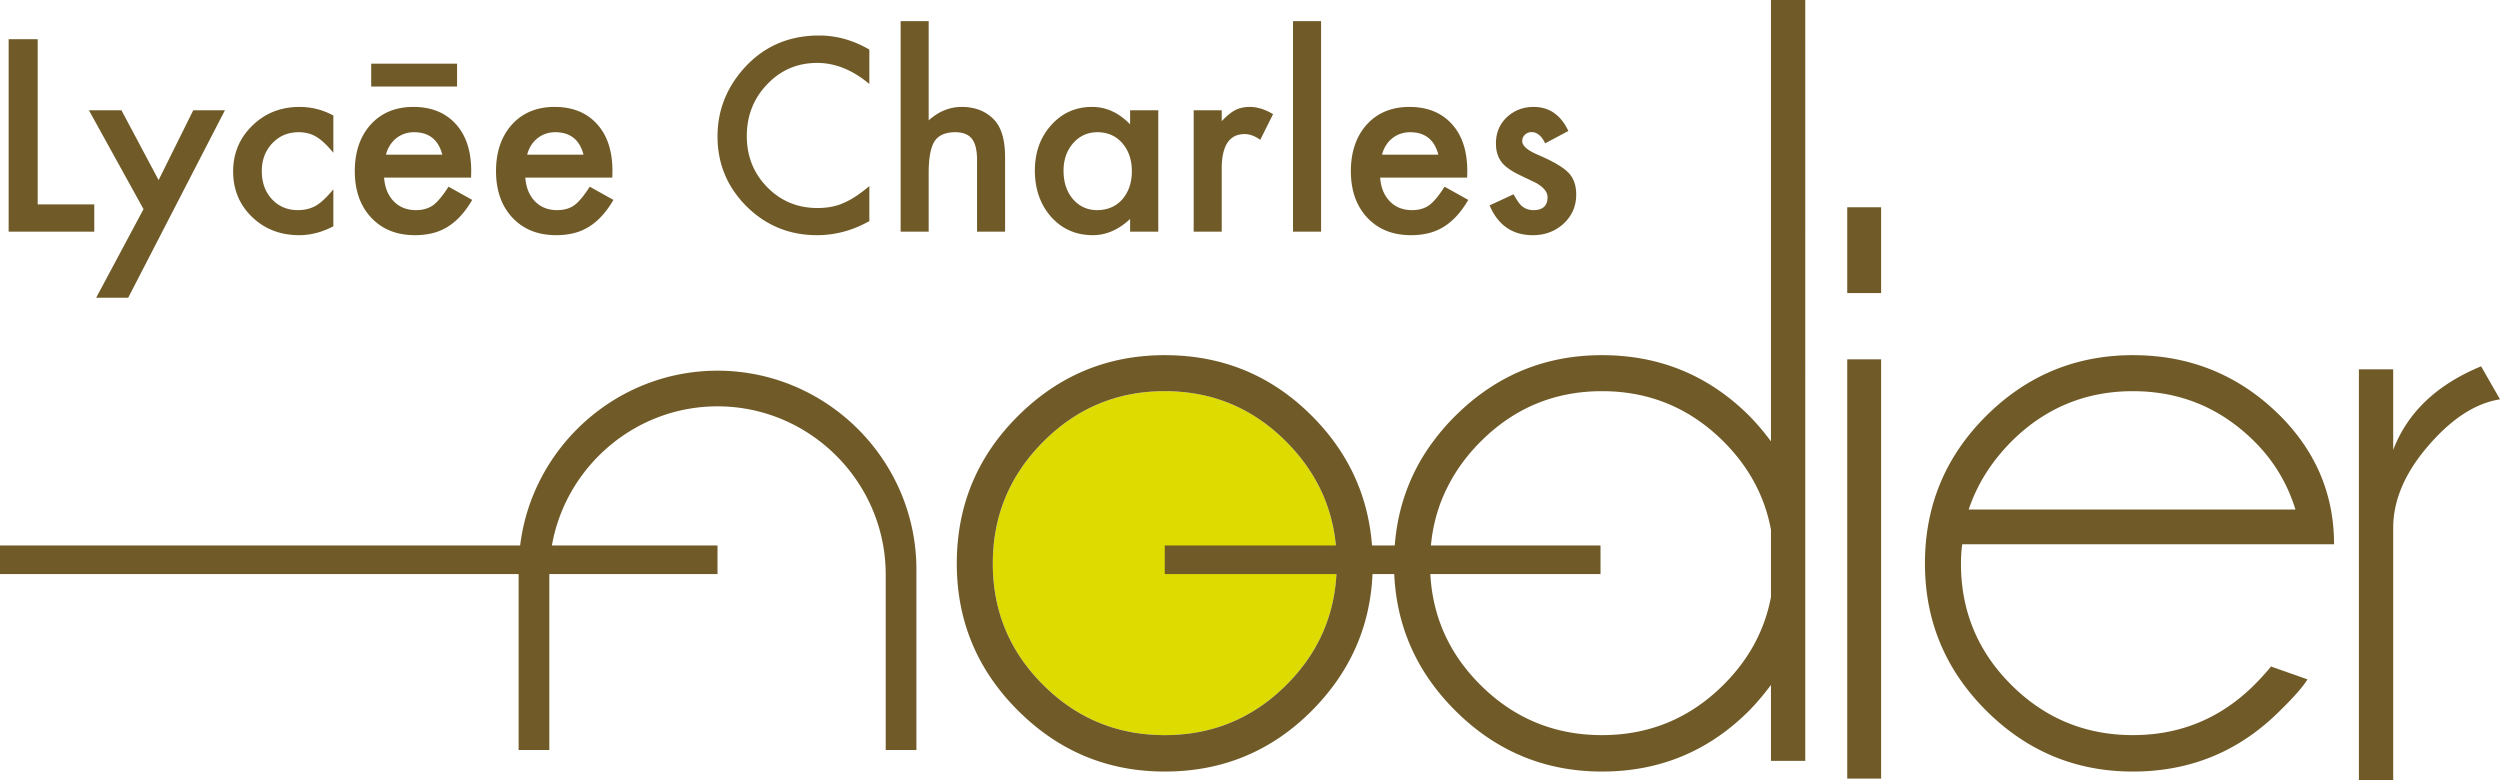
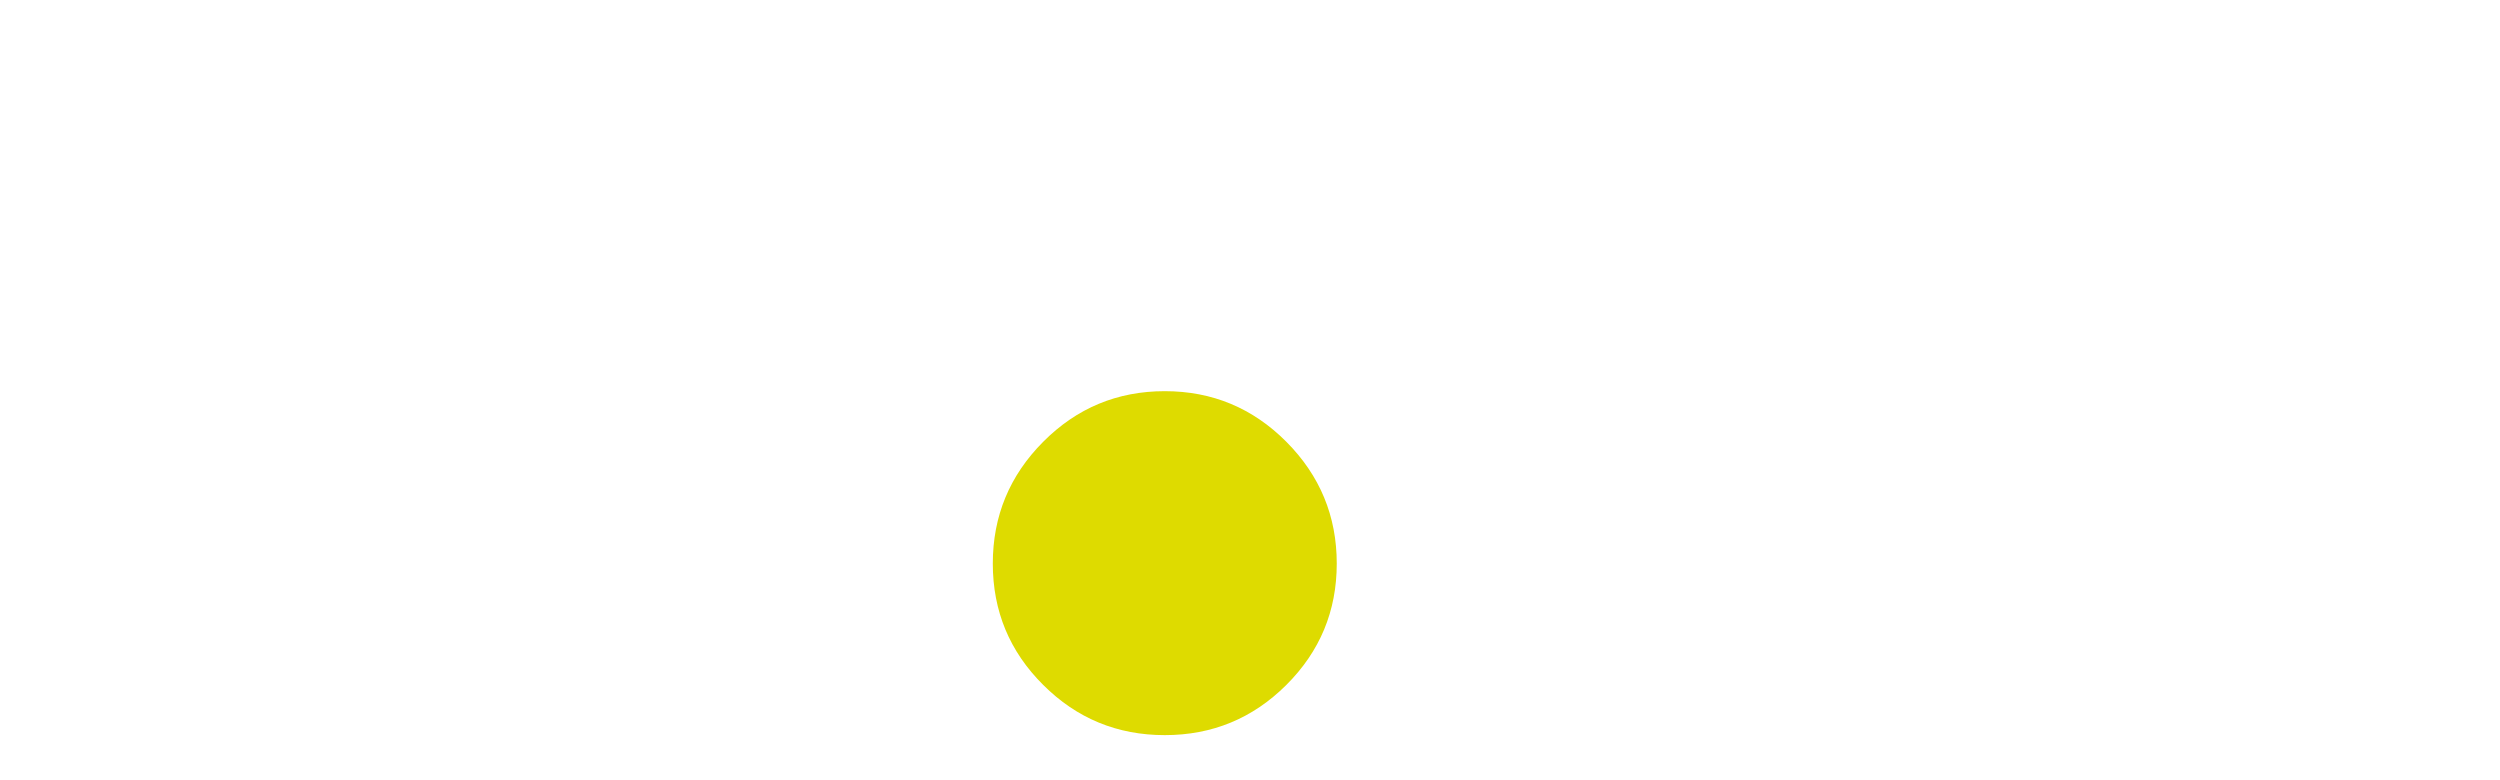
<svg xmlns="http://www.w3.org/2000/svg" width="769.185" height="240" viewBox="0 0 769.185 240">
  <path d="M411.283 173.393c0 14.604-5.177 27.046-15.512 37.345-10.336 10.299-22.796 15.44-37.4 15.44s-27.082-5.141-37.4-15.44c-10.353-10.299-15.511-22.741-15.511-37.345s5.158-27.083 15.512-37.472c10.317-10.372 22.795-15.567 37.4-15.567s27.063 5.195 37.399 15.567c10.335 10.39 15.512 22.868 15.512 37.472z" fill="#dedb00" />
-   <path d="M29.008 62.886h-17.41V12.07H2.661v59.214h26.346v-8.4zm.576 28.725h9.856l29.76-57.68h-9.742L48.797 55.407 37.369 33.931h-10.01l16.798 30.412L29.584 91.61zm62.473-19.252c3.502 0 7.005-.908 10.508-2.723v-11.39c-2.071 2.506-3.873 4.193-5.408 5.062-1.585.895-3.413 1.342-5.484 1.342-3.247 0-5.92-1.125-8.015-3.375-2.071-2.25-3.106-5.125-3.106-8.629 0-3.426 1.073-6.276 3.221-8.552 2.147-2.275 4.844-3.413 8.092-3.413 2.071 0 3.873.46 5.408 1.38 1.559.896 3.323 2.545 5.292 4.947V35.541c-3.273-1.764-6.75-2.645-10.432-2.645-5.727 0-10.56 1.917-14.497 5.752s-5.905 8.54-5.905 14.114c0 5.573 1.943 10.239 5.83 13.998 3.885 3.733 8.718 5.599 14.496 5.599zm35.59 0c1.943 0 3.745-.205 5.407-.614a16.15 16.15 0 0 0 4.64-1.937c1.433-.882 2.775-2.006 4.028-3.375 1.252-1.367 2.44-3.01 3.566-4.927l-7.287-4.066c-1.764 2.761-3.336 4.654-4.716 5.676-1.407 1.023-3.183 1.534-5.331 1.534-2.761 0-5.024-.894-6.788-2.685-1.765-1.815-2.762-4.256-2.991-7.325h26.768l.038-2.032c0-6.161-1.585-10.98-4.755-14.458-3.197-3.503-7.543-5.254-13.04-5.254-5.445 0-9.817 1.802-13.115 5.407-3.273 3.657-4.91 8.437-4.91 14.343 0 5.958 1.689 10.738 5.063 14.343 3.375 3.58 7.848 5.37 13.423 5.37zm-7.67-27.651a8.75 8.75 0 0 1 1.937-2.167 8.463 8.463 0 0 1 2.511-1.381 8.947 8.947 0 0 1 2.954-.479c4.602 0 7.503 2.3 8.705 6.903h-17.335c.281-1.074.691-2.033 1.228-2.876zm51.121 27.65c1.943 0 3.746-.204 5.408-.613a16.15 16.15 0 0 0 4.64-1.937c1.432-.882 2.774-2.006 4.028-3.375 1.252-1.367 2.44-3.01 3.566-4.927l-7.287-4.066c-1.764 2.761-3.337 4.654-4.717 5.676-1.406 1.023-3.183 1.534-5.33 1.534-2.762 0-5.024-.894-6.788-2.685-1.765-1.815-2.762-4.256-2.992-7.325h26.769l.038-2.032c0-6.161-1.586-10.98-4.756-14.458-3.196-3.503-7.542-5.254-13.04-5.254-5.445 0-9.816 1.802-13.115 5.407-3.272 3.657-4.909 8.437-4.909 14.343 0 5.958 1.688 10.738 5.063 14.343 3.374 3.58 7.848 5.37 13.422 5.37zm-7.67-27.65a8.75 8.75 0 0 1 1.937-2.167 8.464 8.464 0 0 1 2.512-1.381 8.947 8.947 0 0 1 2.953-.479c4.603 0 7.504 2.3 8.705 6.903h-17.334c.28-1.074.69-2.033 1.227-2.876zm87.938 27.65c5.625 0 10.994-1.444 16.108-4.333V57.25c-1.458 1.227-2.845 2.275-4.161 3.145-1.317.869-2.589 1.559-3.816 2.07-2.199 1.023-4.87 1.534-8.015 1.534-6.085 0-11.224-2.134-15.418-6.404-4.193-4.27-6.289-9.512-6.289-15.725 0-6.289 2.096-11.607 6.29-15.953 4.167-4.373 9.293-6.558 15.378-6.558 5.523 0 10.866 2.16 16.031 6.48V15.255c-4.96-2.888-10.1-4.333-15.417-4.333-9.742 0-17.68 3.617-23.816 10.853-4.985 5.906-7.478 12.63-7.478 20.173 0 8.411 2.978 15.596 8.935 21.552 5.983 5.906 13.205 8.86 21.668 8.86zm49.243-23.164v22.09h8.63V48.39c0-5.216-1.075-9.012-3.222-11.39-2.531-2.736-5.906-4.103-10.125-4.103-3.707 0-7.095 1.38-10.163 4.142V6.51H277.1v64.775h8.629V53.222c0-4.602.6-7.85 1.803-9.742 1.226-1.866 3.349-2.799 6.366-2.799 2.352 0 4.059.67 5.12 2.013 1.06 1.342 1.591 3.509 1.591 6.5zm35.628 23.165c4.09 0 7.913-1.662 11.466-4.986v3.912h8.668V33.93h-8.668v4.334c-3.45-3.58-7.35-5.37-11.696-5.37-5.038 0-9.23 1.867-12.58 5.6-3.35 3.733-5.024 8.399-5.024 13.998 0 5.702 1.675 10.457 5.025 14.267 3.374 3.733 7.644 5.599 12.809 5.599zm-6.06-28.303c1.995-2.25 4.474-3.375 7.44-3.375 3.145 0 5.702 1.112 7.67 3.337 1.97 2.275 2.954 5.164 2.954 8.666 0 3.504-.985 6.392-2.954 8.668-1.968 2.199-4.55 3.298-7.747 3.298-2.99 0-5.471-1.137-7.44-3.413-1.917-2.25-2.875-5.165-2.875-8.744 0-3.35.983-6.161 2.952-8.437zm45.714 7.861c0-7.107 2.352-10.661 7.057-10.661 1.56 0 3.158.589 4.794 1.764l3.95-7.9c-2.48-1.483-4.858-2.224-7.133-2.224-1.714 0-3.196.32-4.449.958-1.227.614-2.633 1.752-4.219 3.413v-3.336h-8.629v37.354h8.63V51.917zM406.457 6.51h-8.629v64.775h8.629V6.51zM434.11 72.36c1.94 0 3.743-.205 5.406-.614a16.192 16.192 0 0 0 4.64-1.937c1.43-.882 2.775-2.006 4.027-3.375 1.253-1.367 2.441-3.01 3.566-4.927l-7.287-4.066c-1.763 2.761-3.335 4.654-4.715 5.676-1.408 1.023-3.186 1.534-5.332 1.534-2.76 0-5.024-.894-6.787-2.685-1.766-1.815-2.763-4.256-2.994-7.325h26.77l.04-2.032c0-6.161-1.586-10.98-4.758-14.458-3.196-3.503-7.542-5.254-13.037-5.254-5.446 0-9.82 1.802-13.116 5.407-3.274 3.657-4.91 8.437-4.91 14.343 0 5.958 1.689 10.738 5.063 14.343 3.373 3.58 7.847 5.37 13.424 5.37zm-7.67-27.651a8.771 8.771 0 0 1 1.933-2.167 8.482 8.482 0 0 1 2.516-1.381 8.925 8.925 0 0 1 2.951-.479c4.601 0 7.503 2.3 8.706 6.903h-17.334c.28-1.074.689-2.033 1.228-2.876zm45.33 19.942c-1.458 0-2.71-.485-3.759-1.457-.537-.486-1.316-1.623-2.34-3.413l-7.363 3.413c2.608 6.11 7.044 9.166 13.307 9.166 3.658 0 6.776-1.15 9.36-3.452 2.658-2.428 3.987-5.446 3.987-9.051 0-2.812-.793-5.05-2.377-6.711-1.586-1.662-4.667-3.477-9.244-5.446-3.324-1.406-4.984-2.825-4.984-4.257 0-.818.28-1.49.843-2.013.562-.524 1.24-.787 2.032-.787 1.662 0 3.055 1.151 4.181 3.452l7.133-3.797c-2.326-4.934-5.88-7.401-10.66-7.401-3.249 0-6.01 1.06-8.285 3.183-2.224 2.122-3.336 4.807-3.336 8.053 0 2.455.65 4.462 1.955 6.021 1.023 1.228 2.786 2.455 5.293 3.682.894.435 1.777.857 2.646 1.265.87.41 1.739.831 2.608 1.266 2.249 1.33 3.375 2.762 3.375 4.295 0 2.66-1.458 3.989-4.372 3.989zm73.108 71.144a76.498 76.498 0 0 0-6.593-7.775c-12.497-12.496-27.627-18.745-45.392-18.745-17.582 0-32.658 6.249-45.192 18.745a65.786 65.786 0 0 0-6.83 7.92 58.768 58.768 0 0 0-7.592 13.605c-2.28 5.722-3.654 11.825-4.153 18.29h-6.99c-1.18-15.38-7.324-28.66-18.446-39.815-12.442-12.496-27.554-18.745-45.319-18.745-17.6 0-32.659 6.249-45.192 18.745-12.533 12.48-18.8 27.61-18.8 45.374 0 17.6 6.267 32.659 18.8 45.192 12.533 12.533 27.591 18.8 45.192 18.8 17.765 0 32.877-6.267 45.32-18.8 11.673-11.76 17.878-25.742 18.6-41.962h6.683c.726 16.22 6.968 30.202 18.727 41.962 12.534 12.533 27.61 18.8 45.192 18.8 17.765 0 32.895-6.285 45.392-18.855a78.724 78.724 0 0 0 6.593-7.792v23.359h10.554V0h-10.554v135.794zm-149.107 74.944c-10.336 10.299-22.796 15.44-37.4 15.44s-27.082-5.141-37.4-15.44c-10.353-10.299-15.511-22.741-15.511-37.345s5.158-27.083 15.512-37.472c10.317-10.372 22.795-15.567 37.4-15.567s27.063 5.195 37.399 15.567c8.998 9.046 14.082 19.676 15.248 31.913h-52.65v8.789h52.818c-.715 13.215-5.852 24.585-15.416 34.115zm149.107-27.046c-1.925 10.208-6.775 19.18-14.513 26.919-10.371 10.371-22.868 15.566-37.472 15.566s-27.064-5.14-37.4-15.44c-9.563-9.53-14.7-20.899-15.415-34.114h52.359v-8.789H440.25c.152-1.58.361-3.137.64-4.667.89-4.778 2.398-9.3 4.595-13.55 2.47-4.905 5.813-9.482 10.009-13.696 10.335-10.372 22.795-15.567 37.4-15.567s27.1 5.195 37.471 15.567c4.16 4.177 7.484 8.7 9.972 13.604 2.144 4.215 3.651 8.683 4.541 13.442v20.725zm23.468 55.854h10.426V110.564h-10.426v128.982zm0-149.38h10.426V63.774h-10.426v26.392zm149.78 77.294c0-15.215-5.498-28.366-16.492-39.45-12.491-12.489-27.622-18.735-45.389-18.735-17.592 0-32.654 6.246-45.19 18.736-12.533 12.49-18.8 27.62-18.8 45.386 0 17.595 6.267 32.656 18.8 45.19 12.536 12.534 27.598 18.803 45.19 18.803 17.767 0 32.898-6.288 45.389-18.868 4.222-4.133 6.992-7.301 8.312-9.5l-11.216-3.958a74.727 74.727 0 0 1-5.013 5.541c-10.38 10.38-22.871 15.569-37.472 15.569-14.602 0-27.07-5.146-37.404-15.438-10.338-10.29-15.503-22.736-15.503-37.339 0-2.11.13-4.09.395-5.937h114.392zm-99.35-31.533c10.376-10.378 22.867-15.57 37.47-15.57 14.6 0 27.091 5.192 37.471 15.57 5.891 5.895 10.07 12.843 12.534 20.846H605.713c2.55-7.652 6.904-14.6 13.062-20.846zm144.596-23.22c-13.64 5.631-22.65 14.204-27.046 25.72v-24.793h-10.553V240h10.553v-77.56c0-8.519 3.597-16.965 10.826-25.32 4.632-5.377 9.336-9.264 14.077-11.644 2.634-1.325 5.286-2.197 7.956-2.615l-5.813-10.154zm-542.61 1.344c-31.154 0-57.045 23.597-60.729 53.783H0v8.789h159.567v54.132h9.445V176.77c0-.05.004-.098.004-.148h51.747v-8.789h-50.957c4.268-24.24 25.54-42.812 50.955-42.812 28.463 0 51.75 23.287 51.75 51.75v53.983h9.445v-55.528c0-33.64-27.537-61.176-61.195-61.176zm-80.138-94.458h-26.415v7.031h26.415v-7.03z" fill="#705b28" />
</svg>